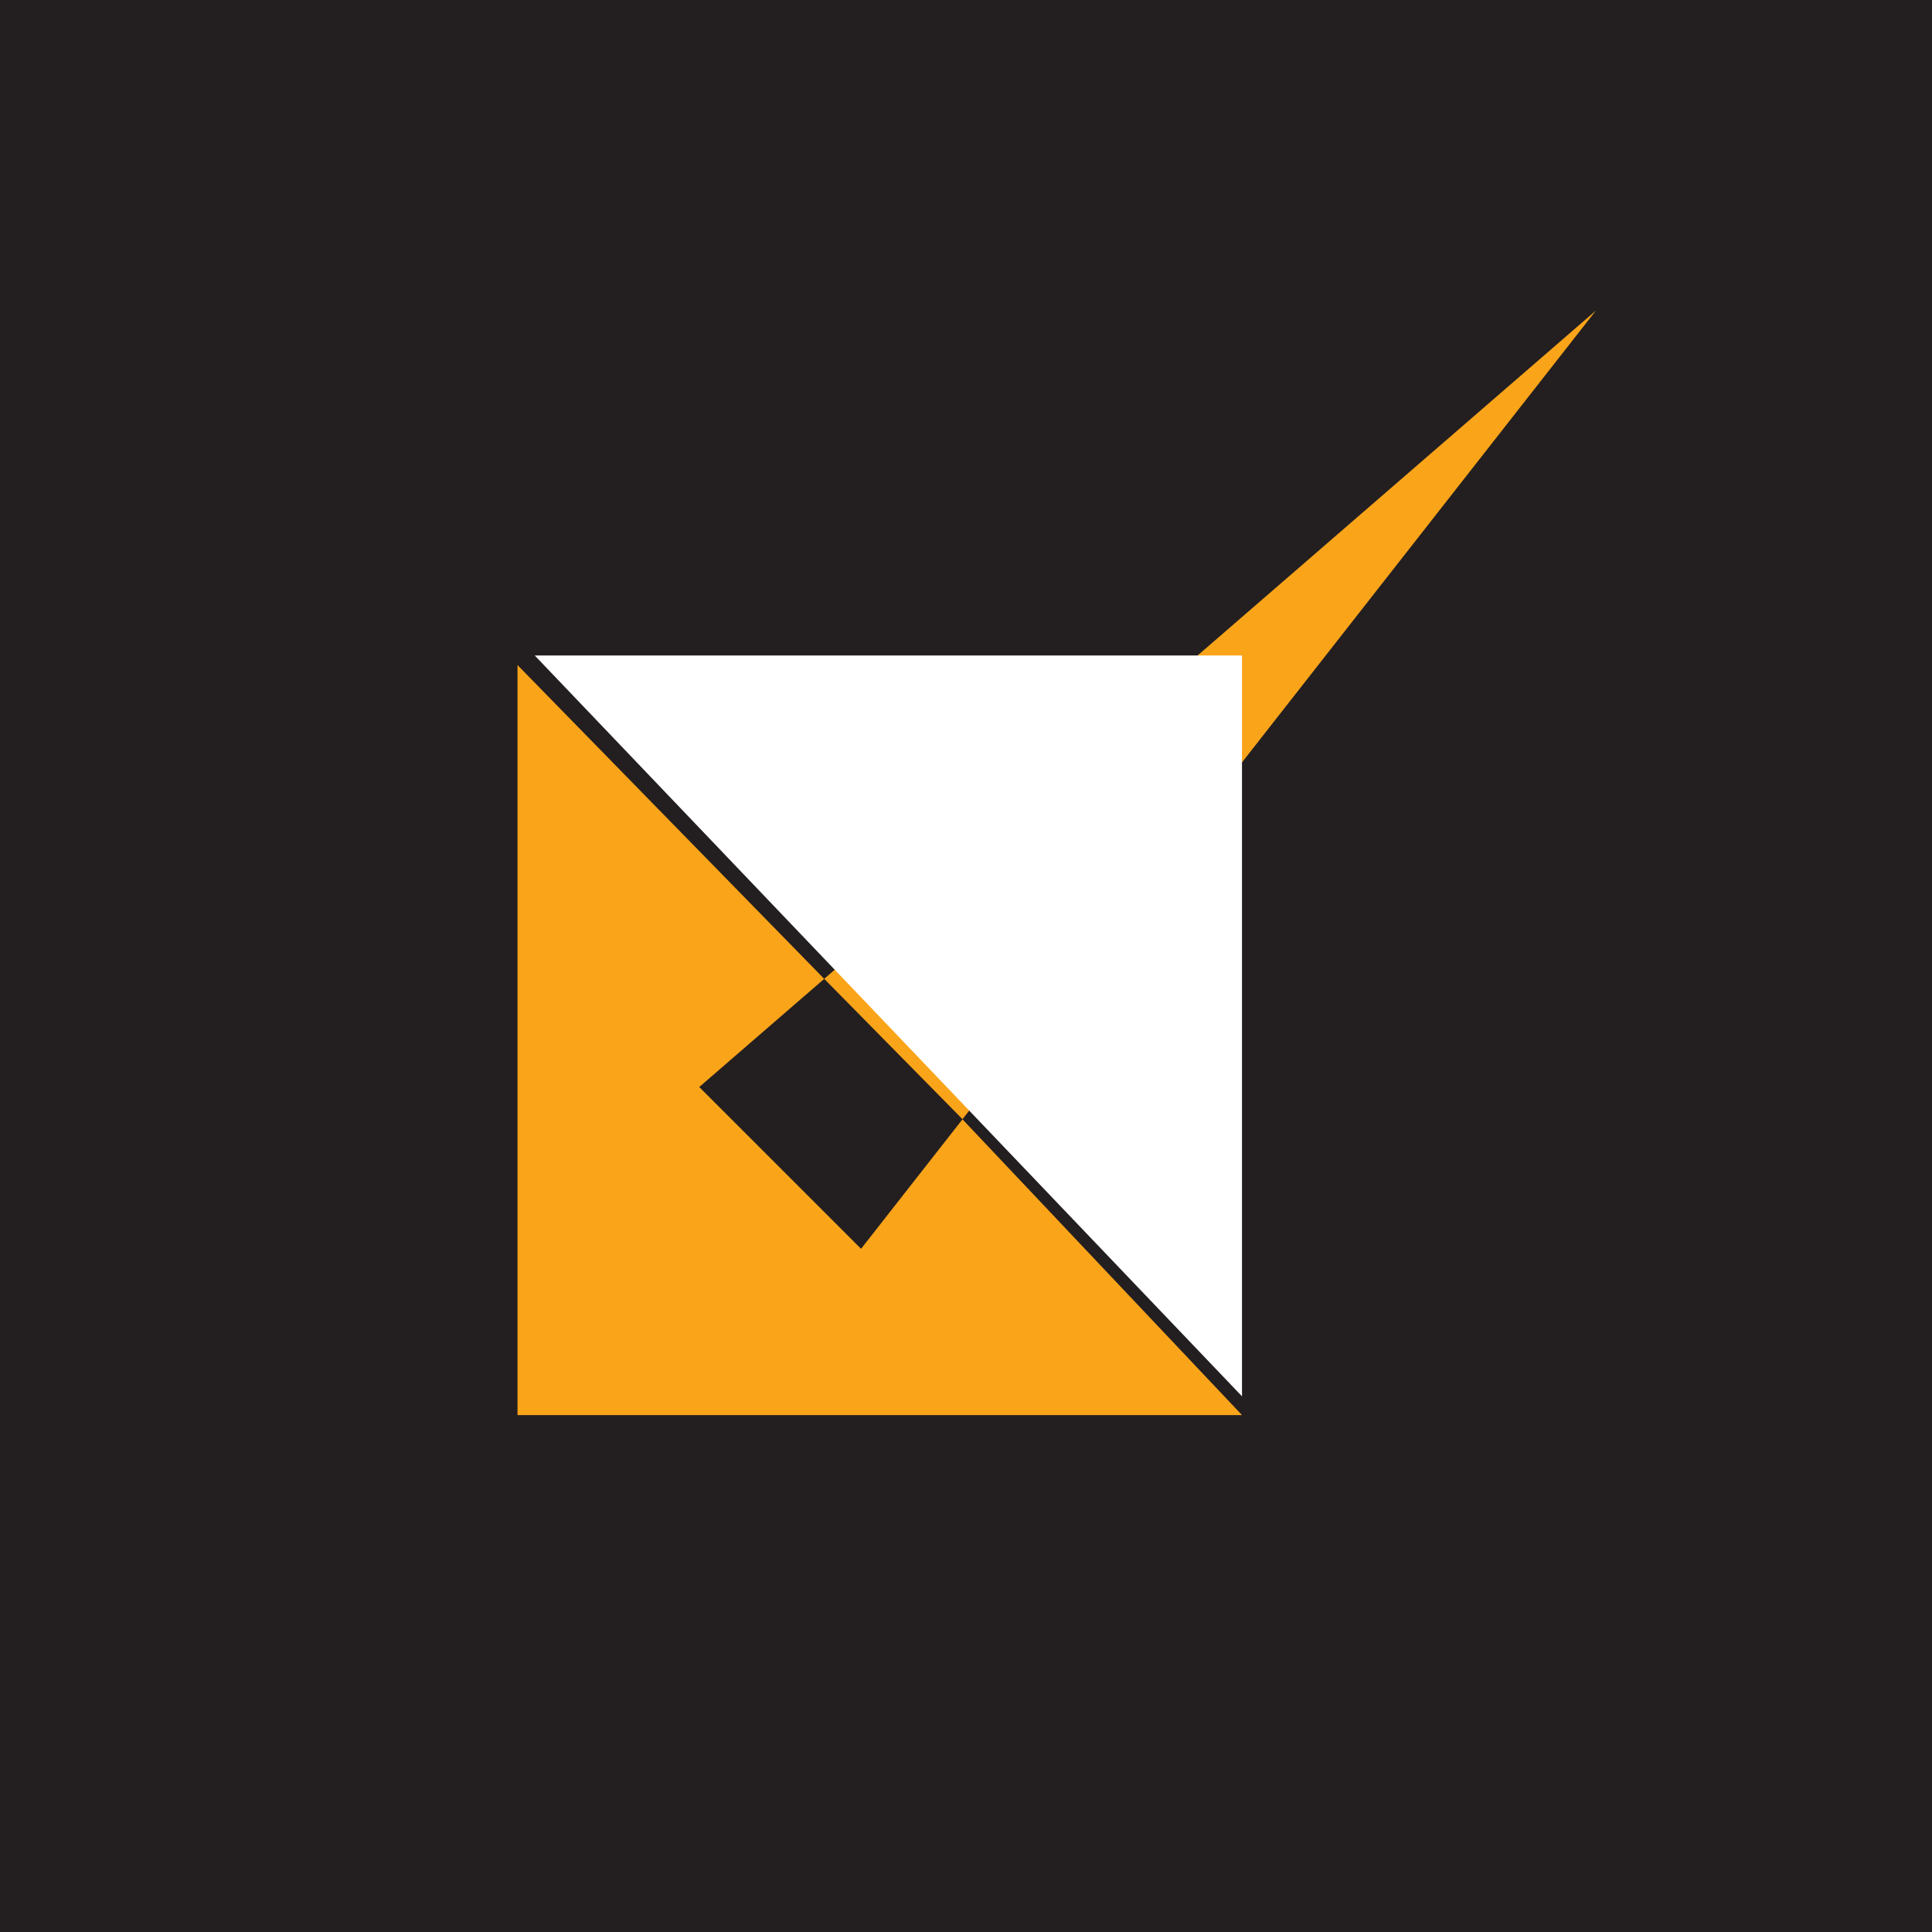
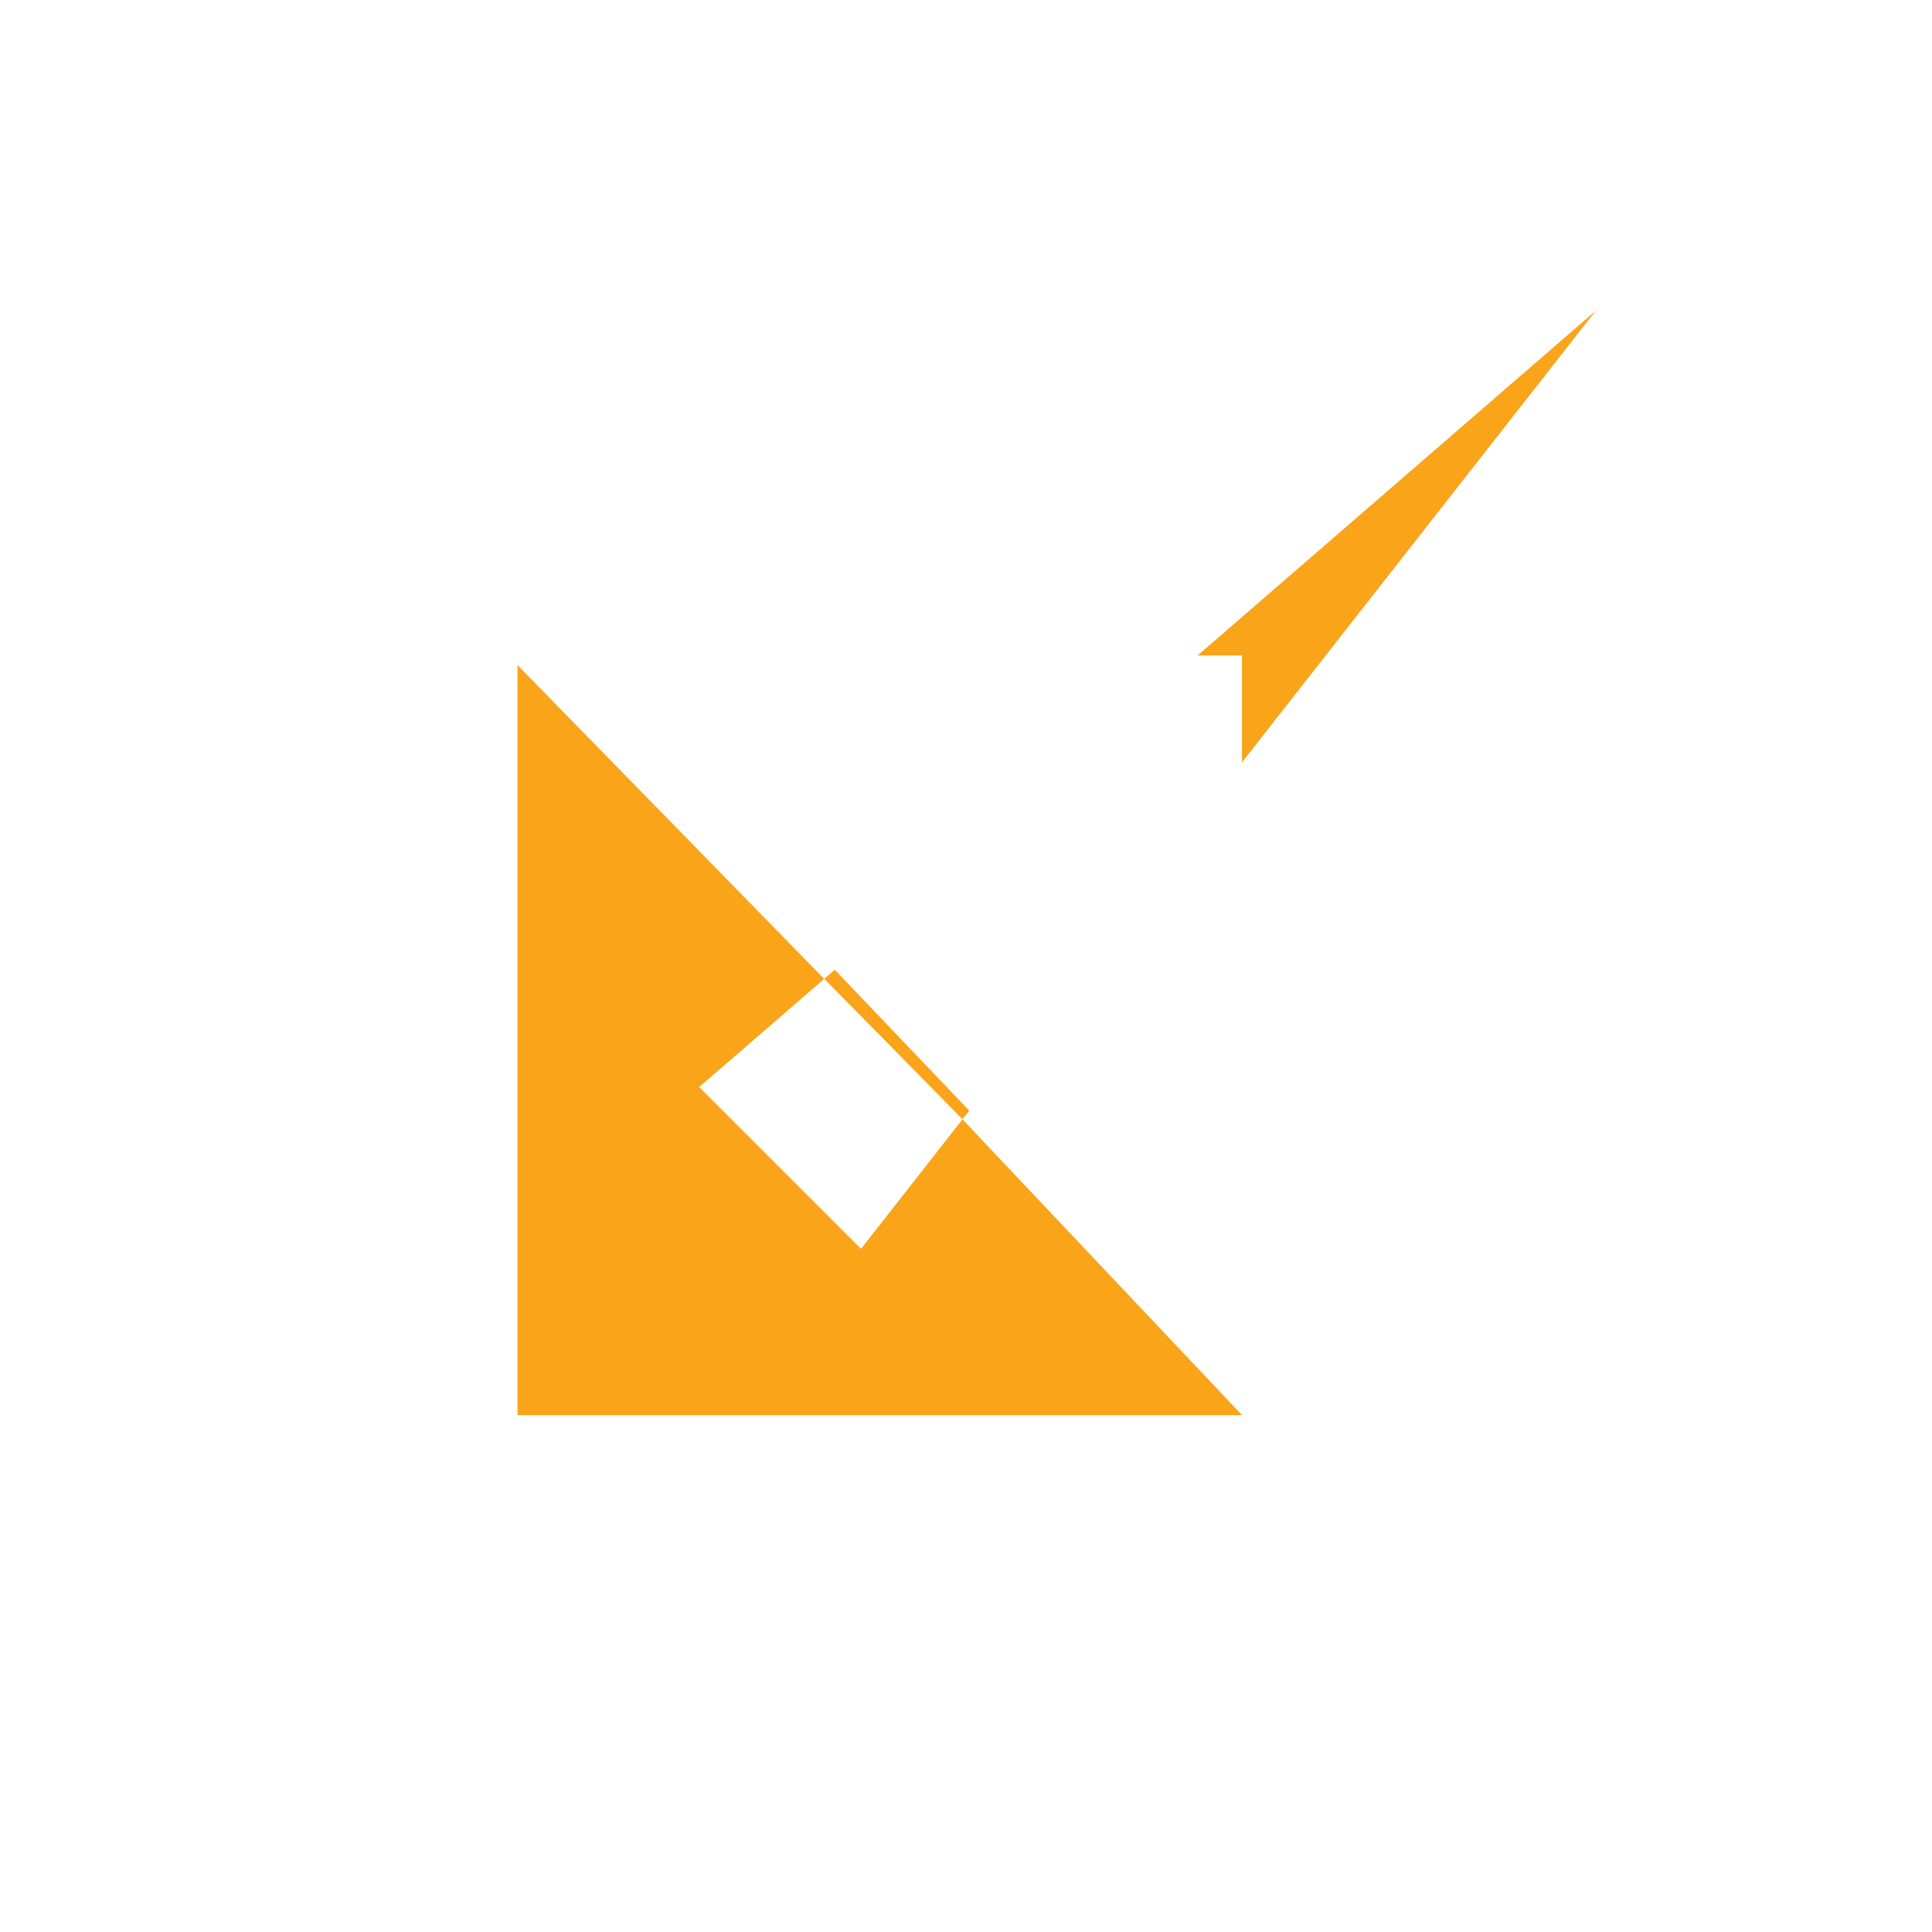
<svg xmlns="http://www.w3.org/2000/svg" width="56" height="56">
-   <path fill="#231F20" d="M0 0h56v56H0z" />
  <path d="M24.958 36.197l-4.69-4.689 3.622-3.135L15 19.277v21.74h21l-8.102-8.573-2.94 3.753z" fill="#FAA41A" />
  <path d="M46.26 9L23.89 28.372l4.008 4.068L46.26 9z" fill="#FAA41A" />
  <path d="M15.5 19H36v21.473" fill="#fff" />
</svg>